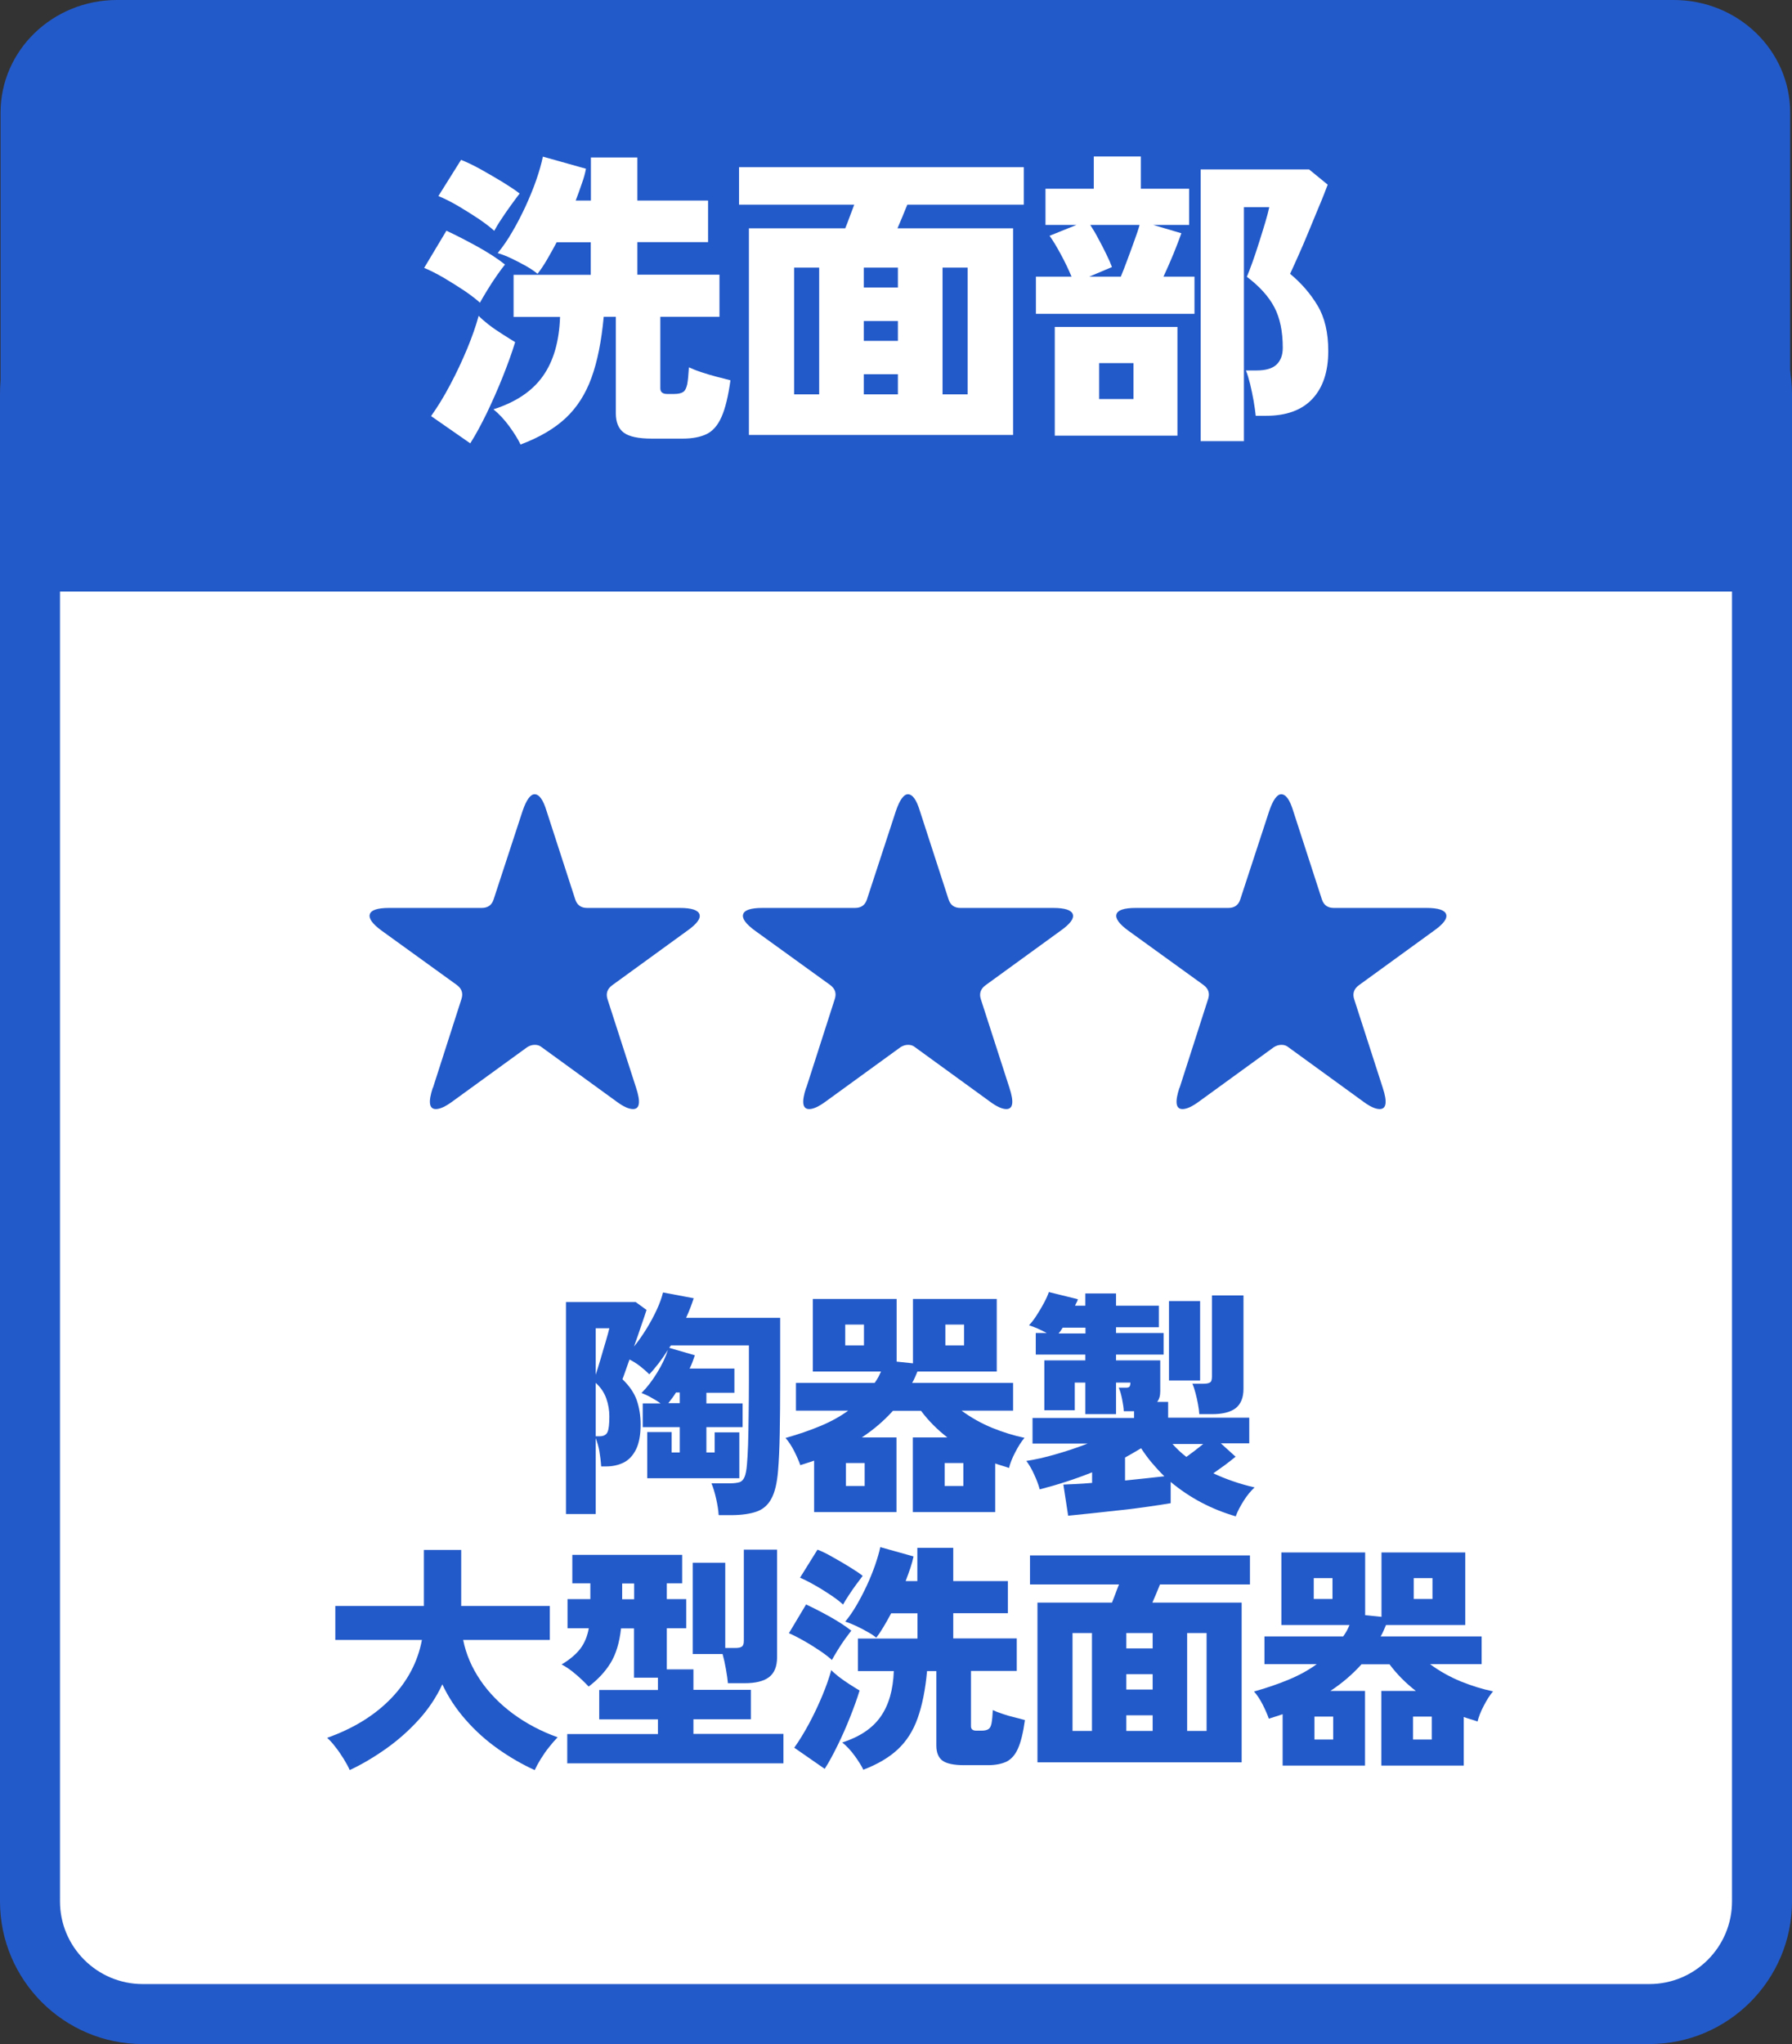
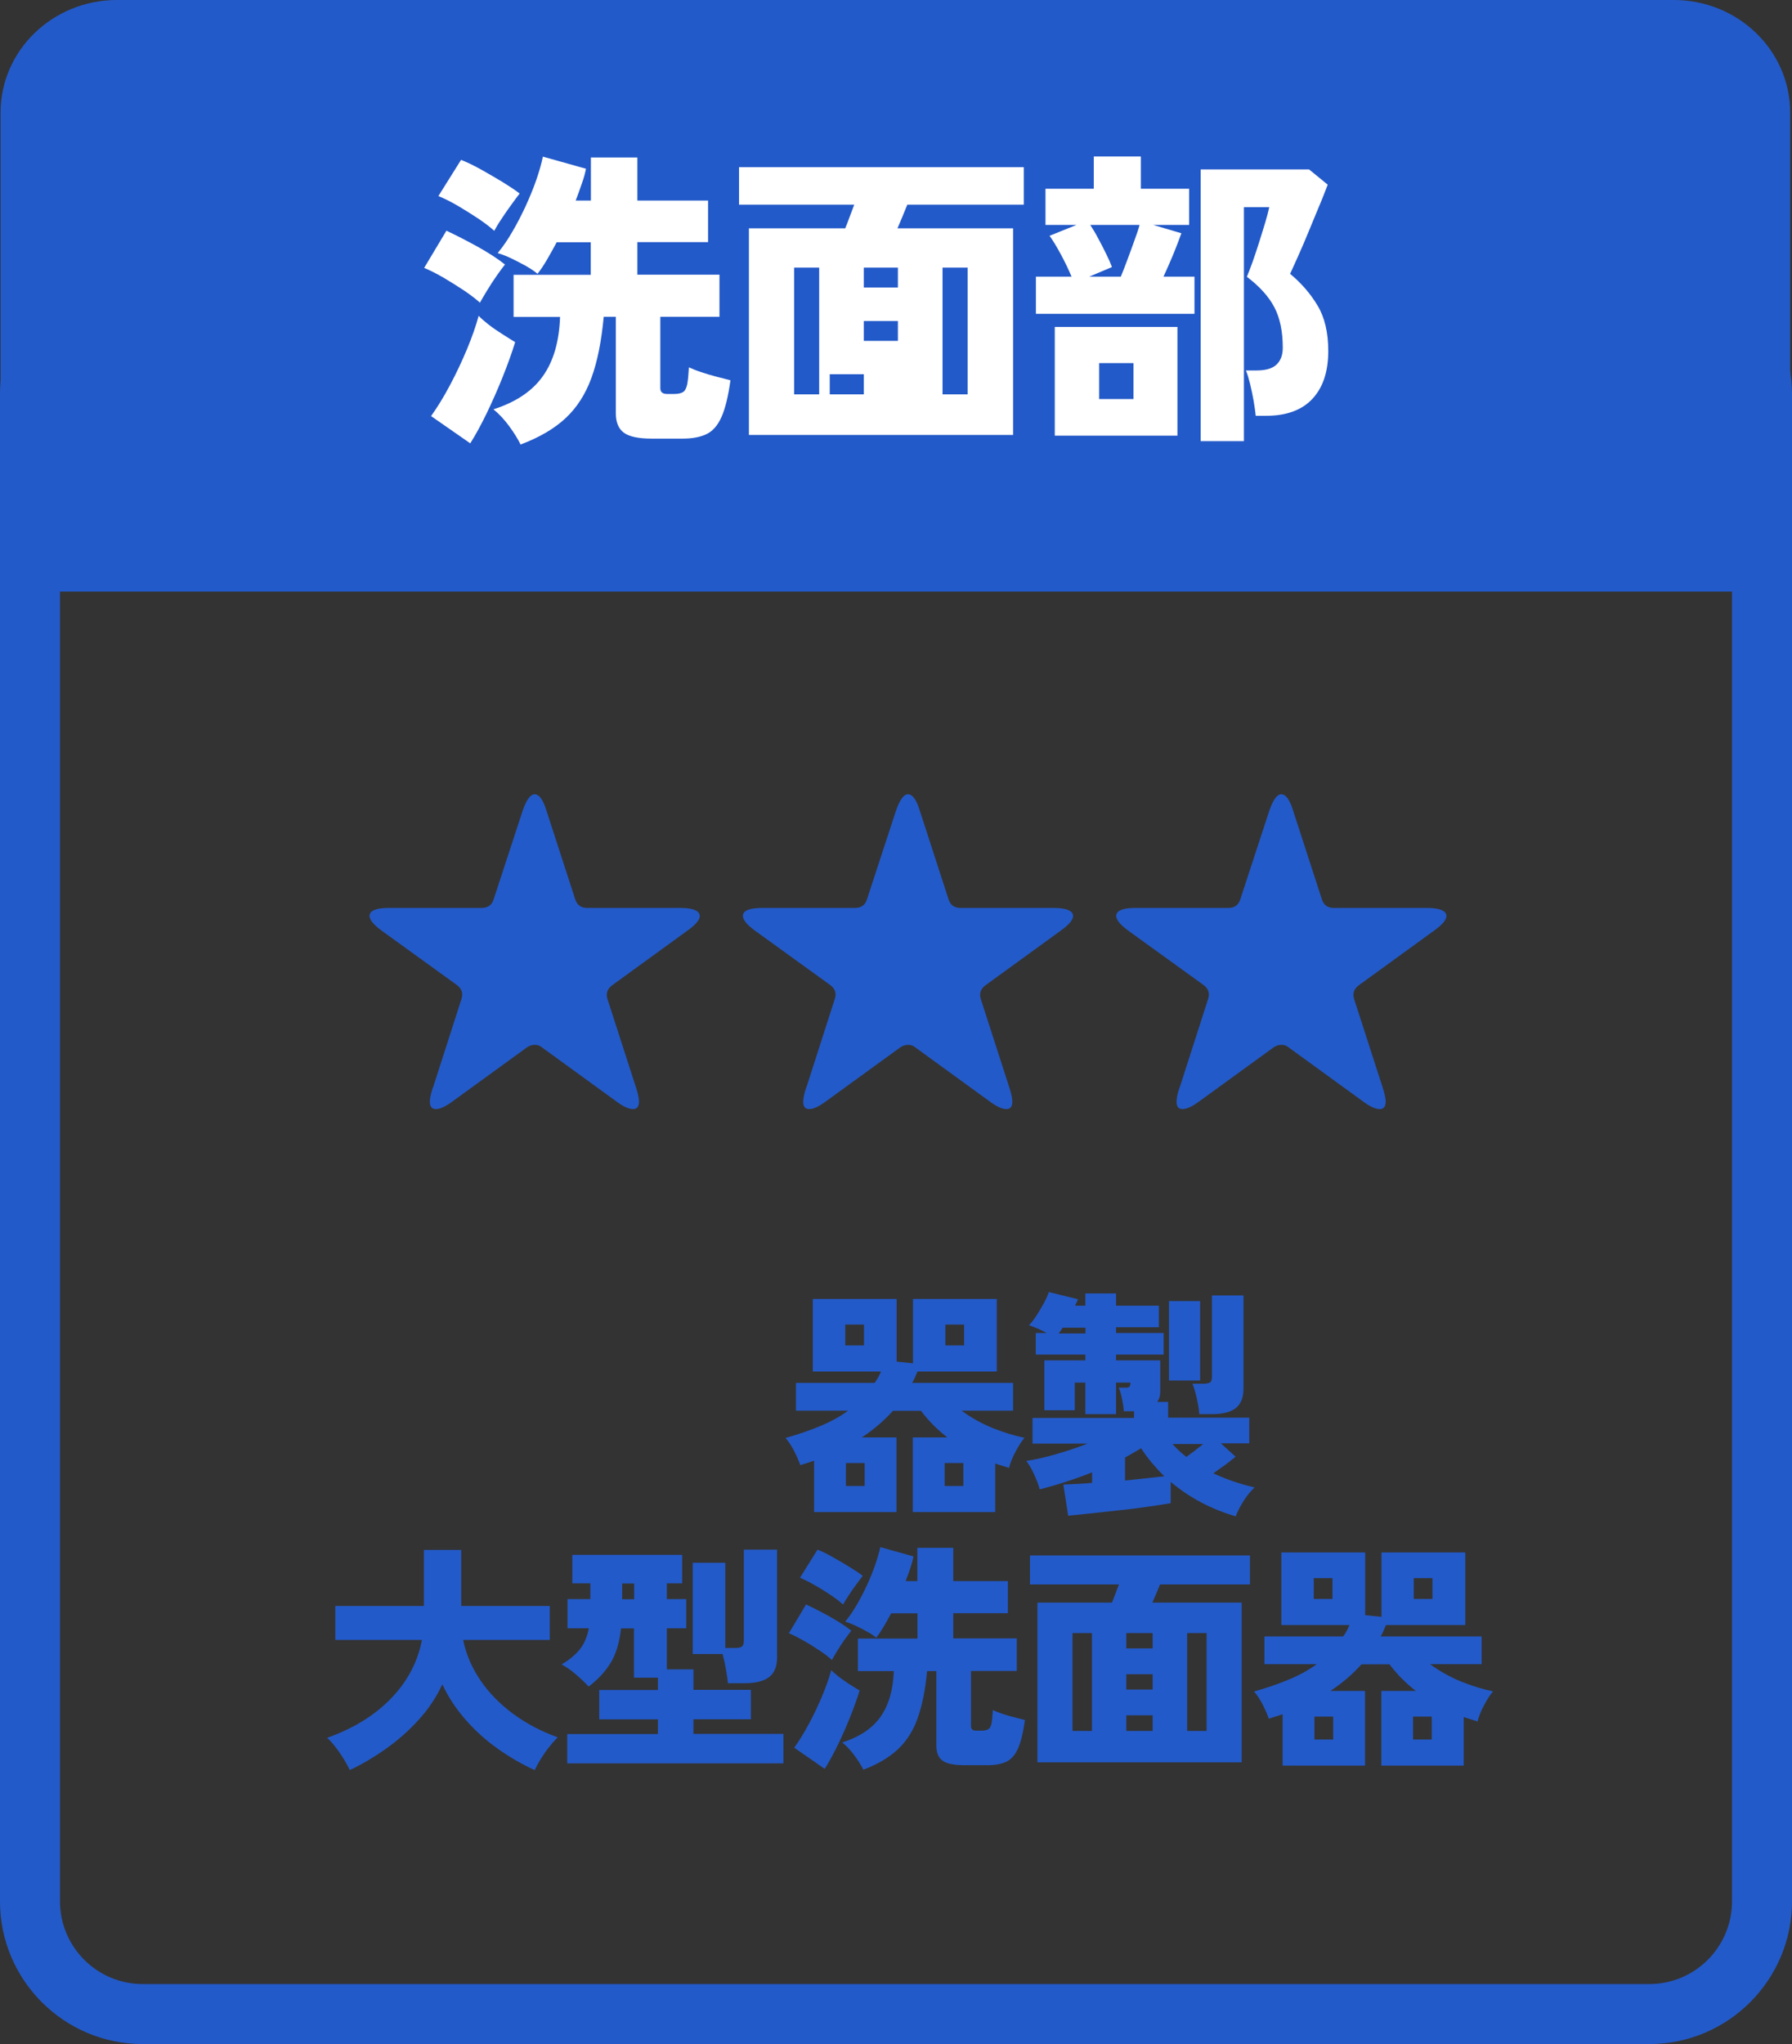
<svg xmlns="http://www.w3.org/2000/svg" id="_レイヤー_2" data-name="レイヤー 2" viewBox="0 0 127.25 145.12">
  <rect x="0" y="0" width="127.25" height="145.12" fill="#333333" stroke="none" />
  <defs>
    <style>
      .cls-1 {
        fill: #235ac9;
      }

      .cls-2 {
        fill: #fff;
      }
    </style>
  </defs>
  <g id="_デザイン" data-name="デザイン">
    <g>
      <g>
-         <rect class="cls-2" x="2.13" y="20" width="122.99" height="122.99" rx="8" ry="8" />
        <path class="cls-1" d="M117.12,145.12H10.13c-5.58,0-10.13-4.54-10.13-10.13V28c0-5.58,4.54-10.13,10.13-10.13h106.99c5.58,0,10.13,4.54,10.13,10.13v106.99c0,5.58-4.54,10.13-10.13,10.13ZM10.13,22.13c-3.24,0-5.87,2.63-5.87,5.87v106.99c0,3.24,2.64,5.87,5.87,5.87h106.99c3.24,0,5.87-2.63,5.87-5.87V28c0-3.24-2.63-5.87-5.87-5.87H10.13Z" />
      </g>
      <path class="cls-1" d="M127.12,42V8c0-4.42-3.7-8-8.27-8H8.31C3.74,0,.04,3.58.04,8v34h127.08Z" />
      <g>
        <path class="cls-2" d="M34.08,21.49c-.25-.23-.61-.51-1.09-.84-.48-.32-.98-.63-1.5-.94-.52-.3-.98-.53-1.37-.69l1.58-2.64c.69.32,1.42.7,2.19,1.12.77.43,1.43.85,1.97,1.28-.15.18-.34.44-.58.78-.24.34-.47.7-.69,1.06-.22.36-.39.65-.51.87ZM33.4,31.48l-2.79-1.94c.45-.63.91-1.37,1.35-2.21.45-.84.85-1.7,1.21-2.56.36-.87.63-1.65.82-2.35.16.18.4.38.7.62.31.24.63.46.98.68.34.22.65.41.91.57-.23.76-.53,1.58-.88,2.46-.35.88-.73,1.73-1.12,2.55-.4.82-.79,1.55-1.19,2.18ZM35.1,16.39c-.25-.23-.61-.51-1.09-.84-.48-.32-.98-.63-1.5-.94-.52-.3-.98-.53-1.38-.69l1.61-2.57c.41.16.89.39,1.43.69.54.3,1.06.61,1.56.91.5.31.89.57,1.17.79-.15.19-.34.45-.58.78-.24.33-.48.67-.7,1.01-.23.34-.4.63-.52.85ZM36.97,31.57c-.19-.4-.46-.83-.81-1.31-.35-.48-.73-.88-1.12-1.2,1.6-.51,2.77-1.3,3.52-2.37.75-1.06,1.15-2.46,1.21-4.19h-3.3v-2.99h5.48v-2.31h-2.42c-.23.44-.47.85-.69,1.24-.23.39-.45.72-.67,1-.21-.18-.48-.36-.81-.55-.34-.19-.69-.37-1.04-.54-.36-.17-.69-.3-.98-.38.35-.43.7-.92,1.03-1.5.34-.57.65-1.18.95-1.82.29-.64.55-1.26.76-1.87.21-.61.37-1.16.47-1.66l3.06.86c-.06.31-.15.66-.29,1.04-.13.39-.28.8-.44,1.22h1.08v-3.06h3.3v3.06h5.02v2.95h-5.02v2.31h5.83v2.99h-4.2v5.08c0,.26.16.4.48.4h.51c.28,0,.49-.05.63-.14.14-.09.23-.28.29-.55.05-.27.09-.67.12-1.2.22.1.51.22.87.34.36.12.73.23,1.11.33.38.09.7.18.97.25-.16,1.14-.37,2.01-.64,2.61-.26.59-.62,1-1.06,1.21-.44.21-1,.32-1.69.32h-2.2c-.94,0-1.6-.14-1.98-.42-.38-.28-.57-.74-.57-1.39v-6.84h-.86c-.16,1.73-.45,3.18-.87,4.33-.42,1.16-1.03,2.11-1.83,2.86-.8.75-1.86,1.37-3.18,1.87Z" />
-         <path class="cls-2" d="M53.18,30.88v-14.67h6.84c.1-.25.21-.52.32-.83.11-.3.22-.58.32-.85h-8.18v-2.66h20.22v2.66h-8.27c-.1.25-.22.52-.34.83-.12.3-.25.58-.36.85h8.21v14.67h-18.74ZM56.39,28h1.78v-9h-1.78v9ZM61.34,20.41h2.42v-1.41h-2.42v1.41ZM61.34,24.2h2.42v-1.41h-2.42v1.41ZM61.34,28h2.42v-1.43h-2.42v1.43ZM66.93,28h1.78v-9h-1.78v9Z" />
+         <path class="cls-2" d="M53.18,30.88v-14.67h6.84c.1-.25.21-.52.32-.83.11-.3.22-.58.32-.85h-8.18v-2.66h20.22v2.66h-8.27c-.1.25-.22.52-.34.83-.12.3-.25.58-.36.85h8.21v14.67h-18.74ZM56.39,28h1.78v-9h-1.78v9ZM61.34,20.41h2.42v-1.41h-2.42v1.41ZM61.34,24.2h2.42v-1.41h-2.42v1.41ZM61.34,28v-1.43h-2.42v1.43ZM66.93,28h1.78v-9h-1.78v9Z" />
        <path class="cls-2" d="M73.56,22.28v-2.64h2.53c-.21-.5-.46-1.03-.76-1.58-.3-.56-.57-1-.8-1.32l1.91-.77h-2.2v-2.57h3.43v-2.29h3.34v2.29h3.43v2.57h-2.55l2,.59c-.15.41-.33.9-.56,1.46-.23.56-.47,1.1-.71,1.62h2.2v2.64h-11.26ZM74.9,30.93v-7.72h8.71v7.72h-8.71ZM77.37,19.64h2.22c.15-.35.3-.76.47-1.21.17-.45.33-.9.49-1.34.16-.44.29-.81.37-1.12h-3.5c.19.29.39.62.58.99.2.37.39.73.56,1.09.18.36.31.66.4.91l-1.61.68ZM78.05,28.33h2.44v-2.55h-2.44v2.55ZM85.26,31.34V12.03h7.7l1.32,1.08c-.18.47-.38,1-.63,1.58-.24.59-.49,1.18-.74,1.79-.25.61-.49,1.17-.72,1.68-.23.51-.42.94-.58,1.28.81.67,1.46,1.43,1.96,2.27.5.84.75,1.91.75,3.21,0,1.47-.38,2.6-1.13,3.4s-1.85,1.2-3.29,1.2h-.73c-.03-.29-.08-.65-.15-1.06-.07-.41-.16-.81-.25-1.2-.1-.39-.19-.71-.3-.96h.75c.66,0,1.14-.14,1.43-.42.29-.28.44-.67.44-1.19,0-1.16-.2-2.12-.6-2.88-.4-.76-1.05-1.48-1.95-2.16.12-.28.25-.63.41-1.07.15-.43.31-.89.46-1.38.15-.48.3-.95.43-1.39.13-.44.23-.81.29-1.1h-1.8v16.61h-3.06Z" />
      </g>
      <g>
-         <path class="cls-1" d="M51.03,107.54c-.02-.33-.08-.71-.18-1.15-.1-.44-.21-.8-.33-1.08h1.31c.29,0,.52-.03.68-.08s.28-.18.36-.37.14-.49.17-.88c.03-.33.06-.8.08-1.4.02-.61.03-1.3.04-2.07.01-.78.02-1.58.02-2.41v-2.58h-5.54l-.12.17,1.82.53c-.05.15-.1.3-.16.46-.06.16-.13.32-.21.48h3.18v1.72h-1.99v.76h2.57v1.68h-2.57v1.8h.59v-1.43h1.75v3.26h-6.54v-3.28h1.73v1.45h.58v-1.8h-2.63v-1.68h1.27c-.2-.15-.43-.29-.67-.42-.24-.14-.47-.24-.69-.32.4-.4.77-.88,1.11-1.44.35-.56.6-1.1.77-1.62-.22.34-.44.66-.66.95-.23.29-.45.56-.66.78-.19-.19-.41-.38-.65-.57-.24-.19-.5-.35-.76-.48-.11.32-.21.6-.3.85-.09.25-.15.43-.2.55.5.48.84.98,1.02,1.5.18.53.27,1.1.27,1.71,0,.75-.11,1.34-.33,1.78-.22.44-.52.75-.88.93-.37.18-.78.27-1.23.27h-.36c-.03-.43-.08-.79-.13-1.09-.05-.3-.14-.6-.26-.92v5.39h-2.11v-15.05h4.95l.77.56c-.08.25-.2.62-.37,1.1-.16.49-.34.99-.52,1.5.31-.38.6-.8.88-1.25.28-.45.52-.9.73-1.35.21-.45.36-.87.45-1.24l2.18.41c-.14.44-.32.91-.54,1.39h6.68v4.56c0,1.34-.01,2.54-.03,3.62-.02,1.08-.06,1.97-.12,2.67-.07.86-.22,1.52-.47,1.98-.24.46-.6.77-1.06.93-.46.16-1.07.25-1.82.25h-.85ZM42.3,97.6c.1-.29.21-.66.34-1.09.12-.43.25-.85.37-1.26.12-.41.21-.73.26-.95h-.97v3.3ZM42.3,101.97h.27c.29,0,.48-.1.57-.3.09-.2.13-.57.13-1.11,0-.43-.07-.86-.22-1.28-.15-.42-.4-.79-.75-1.1v3.79ZM47.45,99.62h.82v-.76h-.27c-.08.14-.17.27-.26.39-.1.12-.19.25-.28.37Z" />
        <path class="cls-1" d="M57.81,107.34v-3.64c-.16.06-.32.11-.48.16-.16.05-.33.11-.5.16-.1-.29-.25-.63-.43-.99-.19-.37-.39-.68-.62-.94.93-.26,1.76-.55,2.5-.86.74-.31,1.39-.67,1.95-1.08h-3.71v-1.97h5.59c.09-.12.17-.26.25-.39.07-.14.14-.28.2-.42h-4.84v-5.15h5.95v4.45l1.16.12v-4.57h5.95v5.15h-5.63c-.06.15-.12.29-.18.42-.06.14-.13.27-.2.39h7.17v1.97h-3.66c.68.5,1.4.9,2.17,1.22.77.31,1.53.55,2.3.71-.23.27-.45.62-.66,1.03-.22.41-.36.79-.44,1.11-.16-.06-.32-.11-.49-.16-.17-.05-.33-.1-.49-.16v3.45h-5.85v-5.3h2.45c-.71-.55-1.34-1.18-1.87-1.89h-1.99c-.66.73-1.39,1.35-2.21,1.89h2.46v5.3h-5.85ZM60.02,95.52h1.33v-1.48h-1.33v1.48ZM60.07,105.5h1.33v-1.63h-1.33v1.63ZM67.08,105.5h1.33v-1.63h-1.33v1.63ZM67.13,95.52h1.33v-1.48h-1.33v1.48Z" />
        <path class="cls-1" d="M87.77,107.66c-1.76-.51-3.3-1.33-4.64-2.45v1.51c-.45.08-.99.16-1.62.25-.63.09-1.29.18-1.99.25-.7.08-1.37.15-2.01.22-.64.07-1.19.12-1.66.17l-.34-2.21c.23-.01.52-.03.87-.04.35-.02.74-.04,1.17-.08v-.75c-1.2.48-2.44.88-3.72,1.21-.08-.31-.21-.66-.39-1.05-.18-.4-.37-.72-.56-.97.62-.09,1.32-.25,2.08-.47.77-.22,1.52-.47,2.27-.76h-3.91v-1.82h7.21v-.48h-.73c-.01-.23-.05-.51-.12-.86-.07-.35-.15-.62-.24-.81h.51c.12,0,.21-.02.25-.07.04-.04.07-.14.07-.29h-1.02v2.24h-2.18v-2.24h-.75v1.96h-2.16v-3.54h2.91v-.41h-3.52v-1.53h.78c-.46-.25-.88-.43-1.26-.55.18-.19.37-.43.55-.72.19-.29.36-.58.52-.88.16-.3.27-.55.34-.76l2.06.51c-.02.08-.05.16-.09.23-.04.07-.08.15-.11.23h.73v-.87h2.18v.87h3.04v1.53h-3.04v.41h3.38v1.53h-3.38v.41h3.14v2.19c0,.32-.07.57-.22.76h.78v1.12h5.76v1.82h-2.02l1.05.95c-.22.18-.46.37-.74.58-.28.2-.56.4-.84.6.43.2.89.39,1.39.56.49.17,1.01.32,1.54.44-.27.25-.53.56-.77.94-.24.38-.43.74-.56,1.08ZM75.18,94.67h1.9v-.41h-1.62c-.05.08-.09.15-.14.22-.05.07-.1.13-.15.19ZM79.89,105.11c.53-.06,1.04-.11,1.53-.16.49-.05.91-.1,1.26-.14-.32-.31-.61-.63-.89-.96-.28-.33-.53-.68-.76-1.03-.18.11-.37.22-.56.33-.19.11-.39.22-.58.33v1.63ZM83.01,98.01v-5.64h2.21v5.64h-2.21ZM84.25,103.43c.17-.12.36-.27.58-.43.21-.16.42-.33.61-.48h-2.18c.31.34.63.65.99.92ZM85.16,100.4c-.01-.2-.04-.44-.09-.71-.05-.27-.11-.54-.18-.8-.07-.26-.14-.48-.22-.65h.78c.22,0,.37-.03.47-.09.1-.06.14-.2.14-.42v-5.76h2.24v6.63c0,.63-.19,1.09-.56,1.38-.37.28-.93.42-1.68.42h-.9Z" />
        <path class="cls-1" d="M24.83,125.66c-.11-.25-.26-.52-.44-.81-.18-.29-.37-.57-.58-.83-.2-.27-.4-.48-.58-.64,1.88-.67,3.4-1.61,4.56-2.82,1.16-1.21,1.88-2.59,2.17-4.13h-6.15v-2.41h6.29v-3.98h2.65v3.98h6.29v2.41h-6.15c.2,1.01.61,1.96,1.22,2.86.61.9,1.39,1.69,2.32,2.38.94.69,1.99,1.25,3.17,1.67-.19.19-.4.43-.61.7-.22.27-.41.55-.59.84-.18.29-.32.55-.43.79-.88-.4-1.75-.9-2.6-1.5-.85-.6-1.62-1.29-2.3-2.07-.69-.78-1.24-1.62-1.66-2.52-.42.91-.98,1.75-1.68,2.52-.7.77-1.48,1.46-2.33,2.06-.85.6-1.71,1.11-2.57,1.51Z" />
        <path class="cls-1" d="M40.28,125.2v-2.09h6.44v-1.04h-4.17v-2.09h4.17v-.87h-1.7v-3.5h-.92c-.11,1.01-.36,1.83-.74,2.45-.38.62-.9,1.18-1.56,1.68-.25-.27-.55-.56-.9-.86-.35-.3-.69-.54-1.02-.71.59-.35,1.03-.73,1.33-1.12.3-.4.5-.88.6-1.45h-1.51v-2.07h1.62v-1.12h-1.28v-2.02h7.8v2.02h-1.09v1.12h1.38v2.07h-1.38v2.92h1.89v1.45h4.08v2.09h-4.08v1.04h6.39v2.09h-15.37ZM44.18,113.54h.85v-1.12h-.85v1.12ZM51.69,119.51c-.02-.26-.07-.59-.14-1-.07-.4-.15-.76-.24-1.08h-2.12v-6.48h2.31v6.05h.7c.23,0,.39-.03.48-.1.1-.07.14-.21.14-.42v-6.46h2.36v7.63c0,.66-.19,1.13-.57,1.42-.38.29-.96.43-1.73.43h-1.21Z" />
        <path class="cls-1" d="M59.08,117.86c-.19-.18-.47-.4-.84-.65-.37-.25-.75-.49-1.16-.72-.4-.23-.76-.41-1.06-.54l1.22-2.04c.53.25,1.1.54,1.69.87.59.33,1.1.66,1.52.99-.11.14-.26.34-.45.6-.19.27-.37.54-.54.82-.17.28-.3.5-.39.67ZM58.56,125.58l-2.16-1.5c.35-.49.7-1.06,1.05-1.71s.66-1.31.94-1.98c.28-.67.49-1.28.64-1.82.12.14.31.29.54.48.24.18.49.36.76.53.27.17.5.32.71.44-.18.59-.41,1.22-.68,1.9-.27.68-.56,1.34-.87,1.97-.31.63-.61,1.2-.92,1.68ZM59.87,113.92c-.19-.18-.47-.4-.84-.65-.37-.25-.75-.49-1.16-.72-.4-.23-.76-.41-1.06-.54l1.24-1.99c.32.12.69.3,1.1.54.42.23.82.47,1.21.71.39.24.69.44.9.61-.11.15-.26.35-.45.6-.19.25-.37.52-.54.78-.18.27-.31.48-.4.65ZM61.31,125.65c-.15-.31-.36-.64-.63-1.01-.27-.37-.56-.68-.87-.93,1.23-.4,2.14-1,2.72-1.83.58-.82.89-1.9.94-3.24h-2.55v-2.31h4.23v-1.79h-1.87c-.18.34-.36.66-.54.96-.18.3-.35.56-.52.77-.16-.14-.37-.28-.63-.42-.26-.15-.53-.29-.81-.42-.28-.13-.53-.23-.76-.3.27-.33.54-.71.8-1.16.26-.44.5-.91.73-1.4.23-.49.42-.97.59-1.45.16-.47.29-.9.37-1.28l2.36.66c-.05.24-.12.51-.22.81-.1.3-.22.61-.34.94h.83v-2.36h2.55v2.36h3.88v2.28h-3.88v1.79h4.51v2.31h-3.25v3.93c0,.2.12.31.37.31h.39c.21,0,.38-.04.48-.11.11-.07.18-.21.22-.42.04-.21.07-.52.09-.93.17.08.39.17.67.26.28.1.56.18.86.25.29.07.54.14.75.2-.12.88-.29,1.56-.49,2.01-.2.46-.48.77-.82.94-.34.16-.78.25-1.31.25h-1.7c-.73,0-1.24-.11-1.53-.32-.29-.21-.44-.57-.44-1.07v-5.29h-.66c-.12,1.34-.35,2.45-.67,3.35-.32.9-.79,1.63-1.41,2.21-.62.58-1.44,1.06-2.46,1.45Z" />
        <path class="cls-1" d="M73.67,125.12v-11.34h5.29c.08-.19.16-.41.25-.64.08-.23.17-.45.25-.65h-6.32v-2.06h15.62v2.06h-6.39c-.08.19-.17.41-.26.64-.1.23-.19.45-.28.65h6.34v11.34h-14.48ZM76.16,122.89h1.38v-6.95h-1.38v6.95ZM79.98,117.03h1.87v-1.09h-1.87v1.09ZM79.98,119.95h1.87v-1.09h-1.87v1.09ZM79.98,122.89h1.87v-1.11h-1.87v1.11ZM84.3,122.89h1.38v-6.95h-1.38v6.95Z" />
        <path class="cls-1" d="M91.08,125.34v-3.64c-.16.06-.32.11-.48.16-.16.05-.33.11-.5.16-.1-.29-.25-.63-.43-.99-.19-.37-.39-.68-.62-.94.93-.26,1.76-.55,2.5-.86.74-.31,1.39-.67,1.95-1.08h-3.71v-1.97h5.59c.09-.12.17-.26.25-.39.07-.14.14-.28.2-.42h-4.84v-5.15h5.95v4.45l1.16.12v-4.57h5.95v5.15h-5.63c-.06.15-.12.29-.18.42-.06.14-.13.27-.2.39h7.17v1.97h-3.66c.68.5,1.4.9,2.17,1.22.77.31,1.53.55,2.3.71-.23.27-.45.62-.66,1.03-.22.41-.36.79-.44,1.11-.16-.06-.32-.11-.49-.16-.17-.05-.33-.1-.49-.16v3.45h-5.85v-5.3h2.45c-.71-.55-1.34-1.18-1.87-1.89h-1.99c-.66.73-1.39,1.35-2.21,1.89h2.46v5.3h-5.85ZM93.29,113.52h1.33v-1.48h-1.33v1.48ZM93.34,123.5h1.33v-1.63h-1.33v1.63ZM100.34,123.5h1.33v-1.63h-1.33v1.63ZM100.39,113.52h1.33v-1.48h-1.33v1.48Z" />
      </g>
      <g>
        <path class="cls-1" d="M30.74,77.24l2.03-6.32c.13-.4.02-.73-.33-.99l-5.33-3.85c-.66-.48-.94-.87-.85-1.17.09-.3.55-.45,1.37-.45h6.57c.44,0,.72-.2.85-.6l2.06-6.29c.27-.79.56-1.18.85-1.18.33,0,.61.39.85,1.18l2.03,6.26c.13.42.41.63.85.63h6.59c.82,0,1.29.15,1.39.45.1.3-.19.69-.87,1.17l-5.33,3.87c-.35.26-.46.59-.33.99l2.03,6.29c.33,1.01.26,1.51-.22,1.51-.29,0-.68-.17-1.15-.52l-5.33-3.87c-.13-.11-.29-.17-.49-.17s-.38.06-.55.17l-5.33,3.87c-.48.35-.86.52-1.15.52-.48,0-.55-.5-.22-1.51Z" />
        <path class="cls-1" d="M57.25,77.24l2.03-6.32c.13-.4.02-.73-.33-.99l-5.33-3.85c-.66-.48-.94-.87-.85-1.17.09-.3.55-.45,1.37-.45h6.57c.44,0,.72-.2.85-.6l2.06-6.29c.27-.79.56-1.18.85-1.18.33,0,.61.39.85,1.18l2.03,6.26c.13.42.41.63.85.63h6.59c.82,0,1.29.15,1.39.45.1.3-.19.69-.87,1.17l-5.33,3.87c-.35.26-.46.59-.33.99l2.03,6.29c.33,1.01.26,1.51-.22,1.51-.29,0-.68-.17-1.15-.52l-5.33-3.87c-.13-.11-.29-.17-.49-.17s-.38.06-.55.17l-5.33,3.87c-.48.35-.86.52-1.15.52-.48,0-.55-.5-.22-1.51Z" />
        <path class="cls-1" d="M83.76,77.24l2.03-6.32c.13-.4.02-.73-.33-.99l-5.33-3.85c-.66-.48-.94-.87-.85-1.17.09-.3.55-.45,1.37-.45h6.57c.44,0,.72-.2.85-.6l2.06-6.29c.27-.79.56-1.18.85-1.18.33,0,.61.39.85,1.18l2.03,6.26c.13.42.41.63.85.63h6.59c.82,0,1.29.15,1.39.45.1.3-.19.69-.87,1.17l-5.33,3.87c-.35.26-.46.59-.33.99l2.03,6.29c.33,1.01.26,1.51-.22,1.51-.29,0-.68-.17-1.15-.52l-5.33-3.87c-.13-.11-.29-.17-.49-.17s-.38.06-.55.17l-5.33,3.87c-.48.35-.86.52-1.15.52-.48,0-.55-.5-.22-1.51Z" />
      </g>
    </g>
  </g>
</svg>